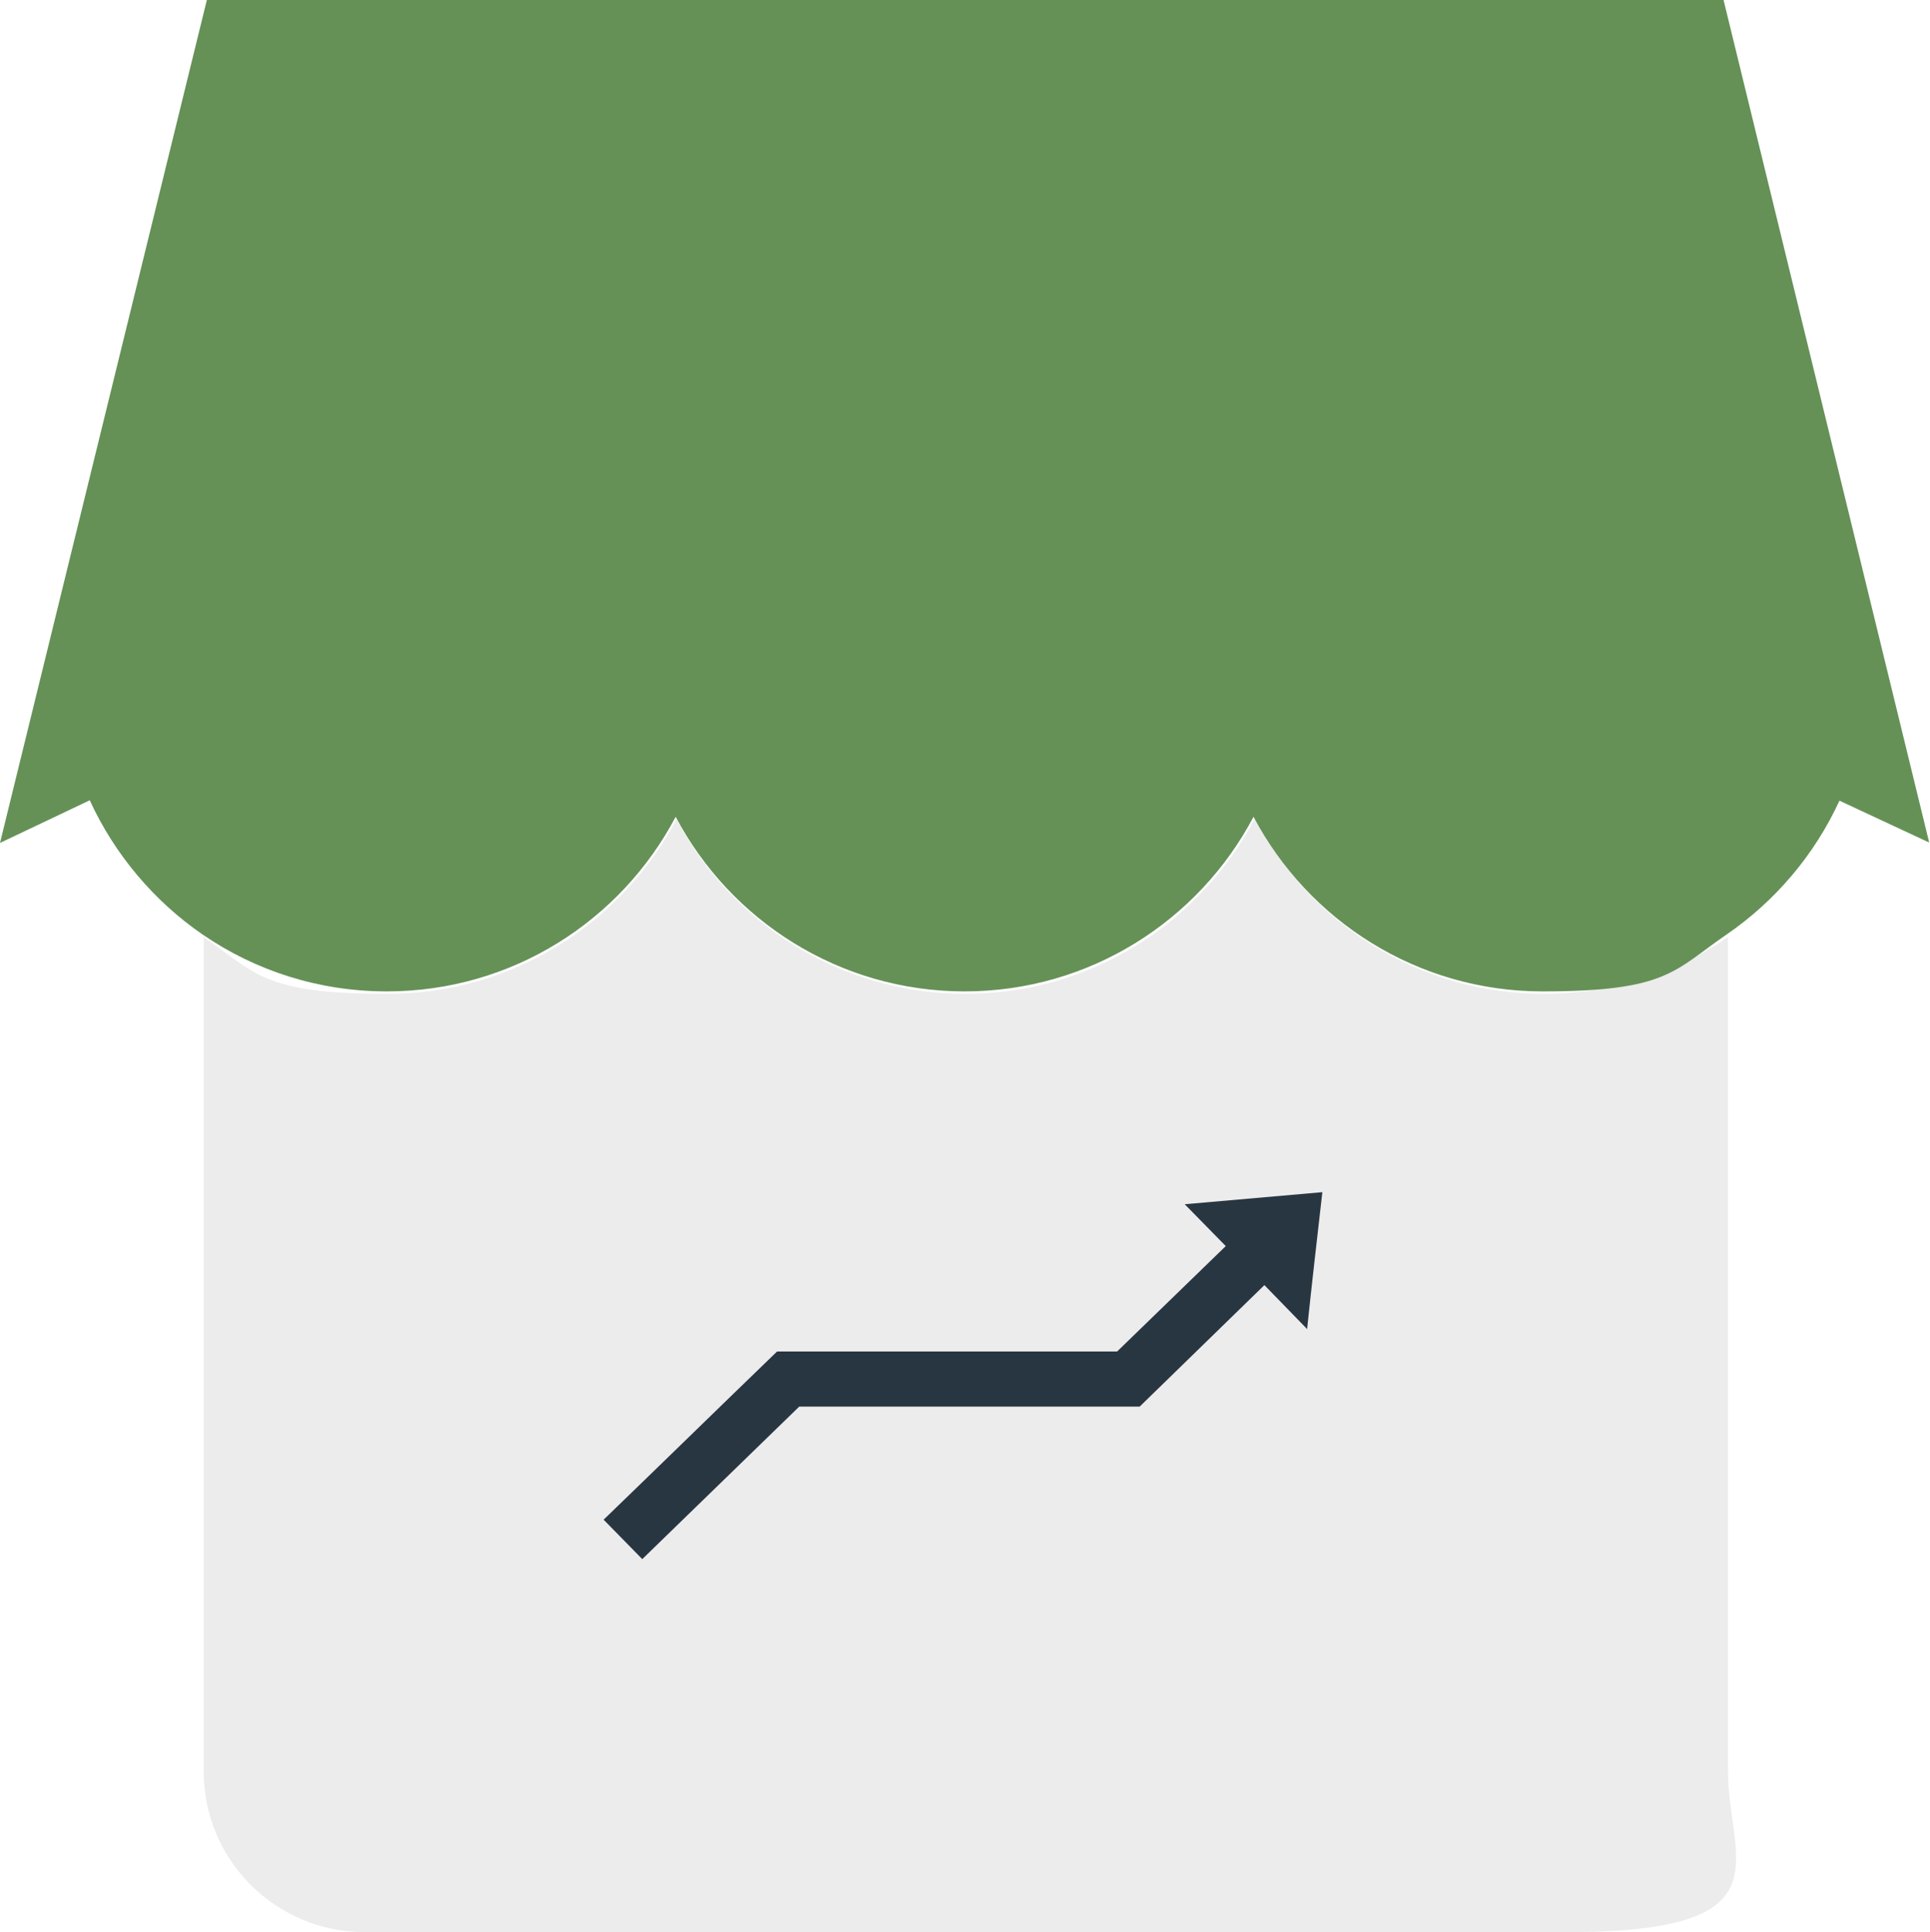
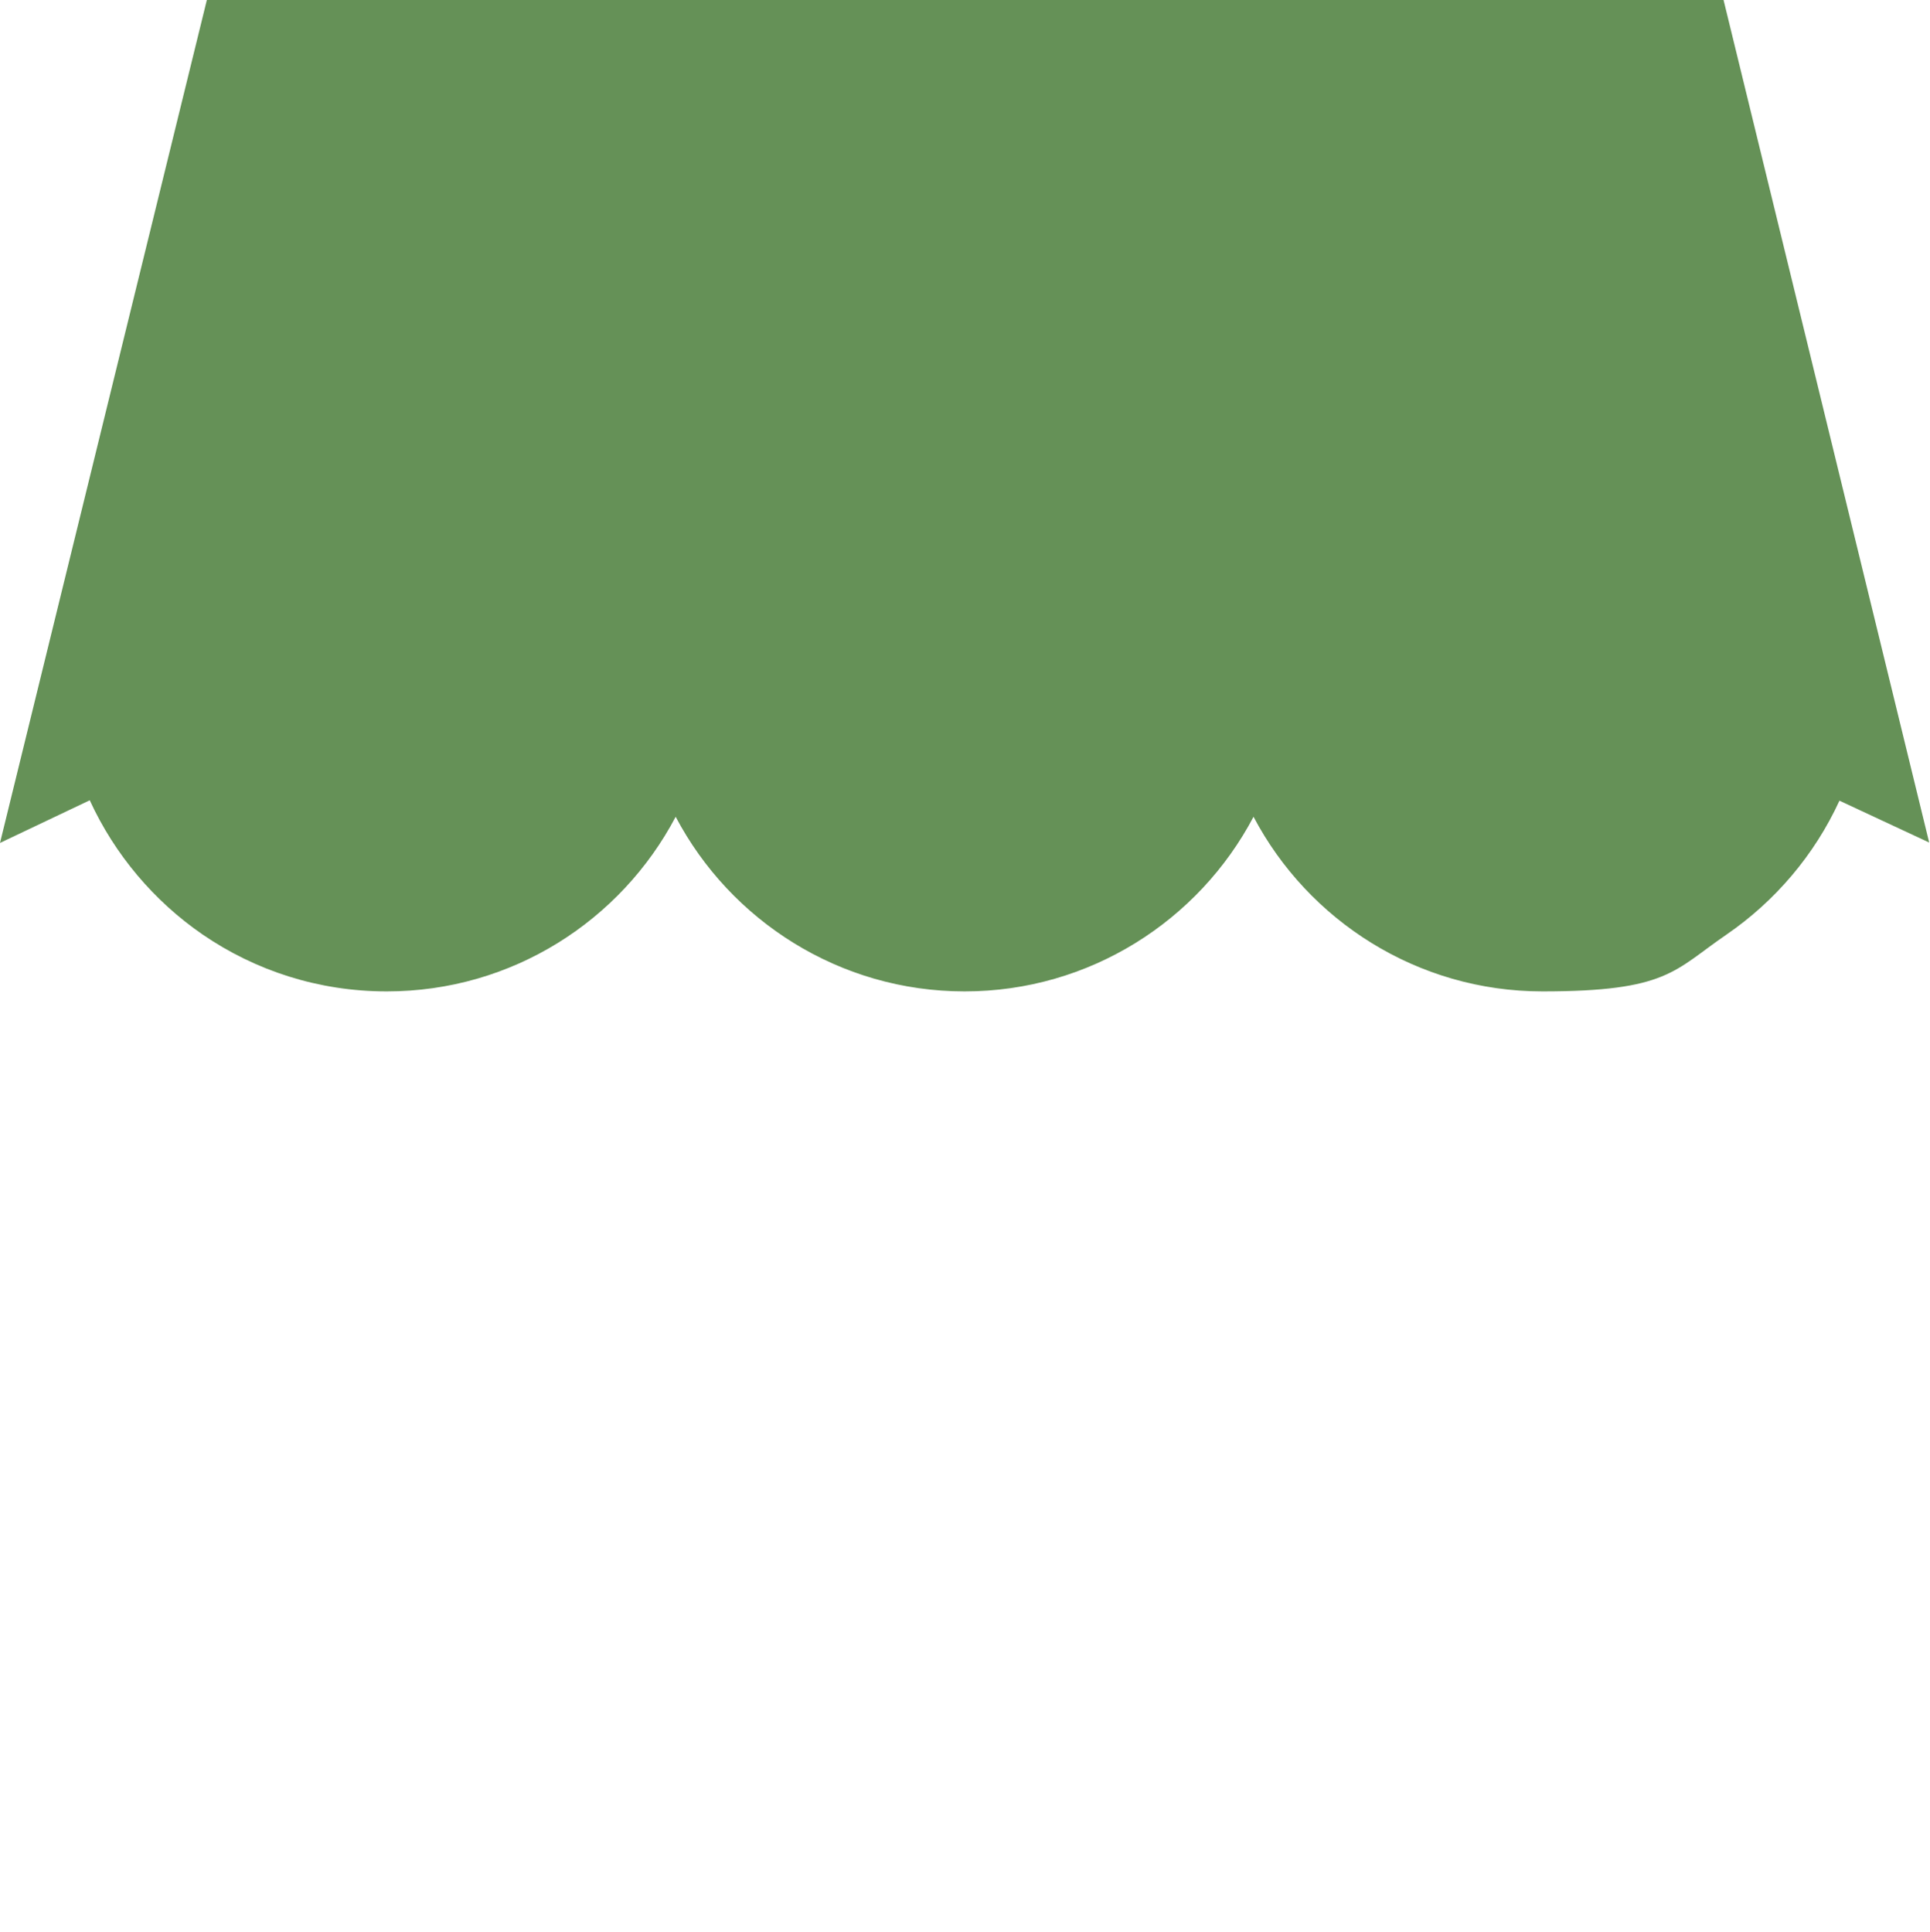
<svg xmlns="http://www.w3.org/2000/svg" id="Layer_2" data-name="Layer 2" viewBox="0 0 479.6 480.2">
  <defs>
    <style>      .cls-1 {        fill: #283642;      }      .cls-2 {        fill: #659157;      }      .cls-3 {        fill: #ececec;      }    </style>
  </defs>
  <g id="iconography">
    <g>
-       <path class="cls-3" d="M311.7,203.6c-13.6,25.8-40.7,43.4-71.8,43.4s-58.2-17.6-71.8-43.4c-13.6,25.8-40.7,43.4-71.8,43.4s-32.7-5.2-45.7-14.1v207.3c0,22.1,17.9,40,40,40h149.4s93.8,0,149.4,0,40-17.9,40-40v-207.3c-13,8.9-28.7,14.1-45.7,14.1-31.2,0-58.2-17.6-71.8-43.4Z" />
      <path class="cls-2" d="M428.3,0H51.4L0,209.5l22.3-10.6c6.2,13.5,16,25.1,28.1,33.4,13,8.9,28.7,14.1,45.7,14.1,31.2,0,58.2-17.6,71.8-43.4,13.6,25.8,40.7,43.4,71.8,43.4s58.2-17.6,71.8-43.4c13.6,25.8,40.7,43.4,71.8,43.4s32.7-5.2,45.7-14.1c12.1-8.3,21.9-19.8,28.1-33.3l22.3,10.4L428.3,0Z" />
    </g>
-     <path class="cls-1" d="M324.7,330.2l-10.5-10.8-31,30.2h-84.6l-39,37.9-9.6-9.8c14.4-13.9,28.7-27.9,43.1-41.8h84.5l27-26.2-10.2-10.4c11.4-1,22.8-2,34.2-3-1.3,11.4-2.6,22.7-3.8,34.1Z" />
  </g>
</svg>